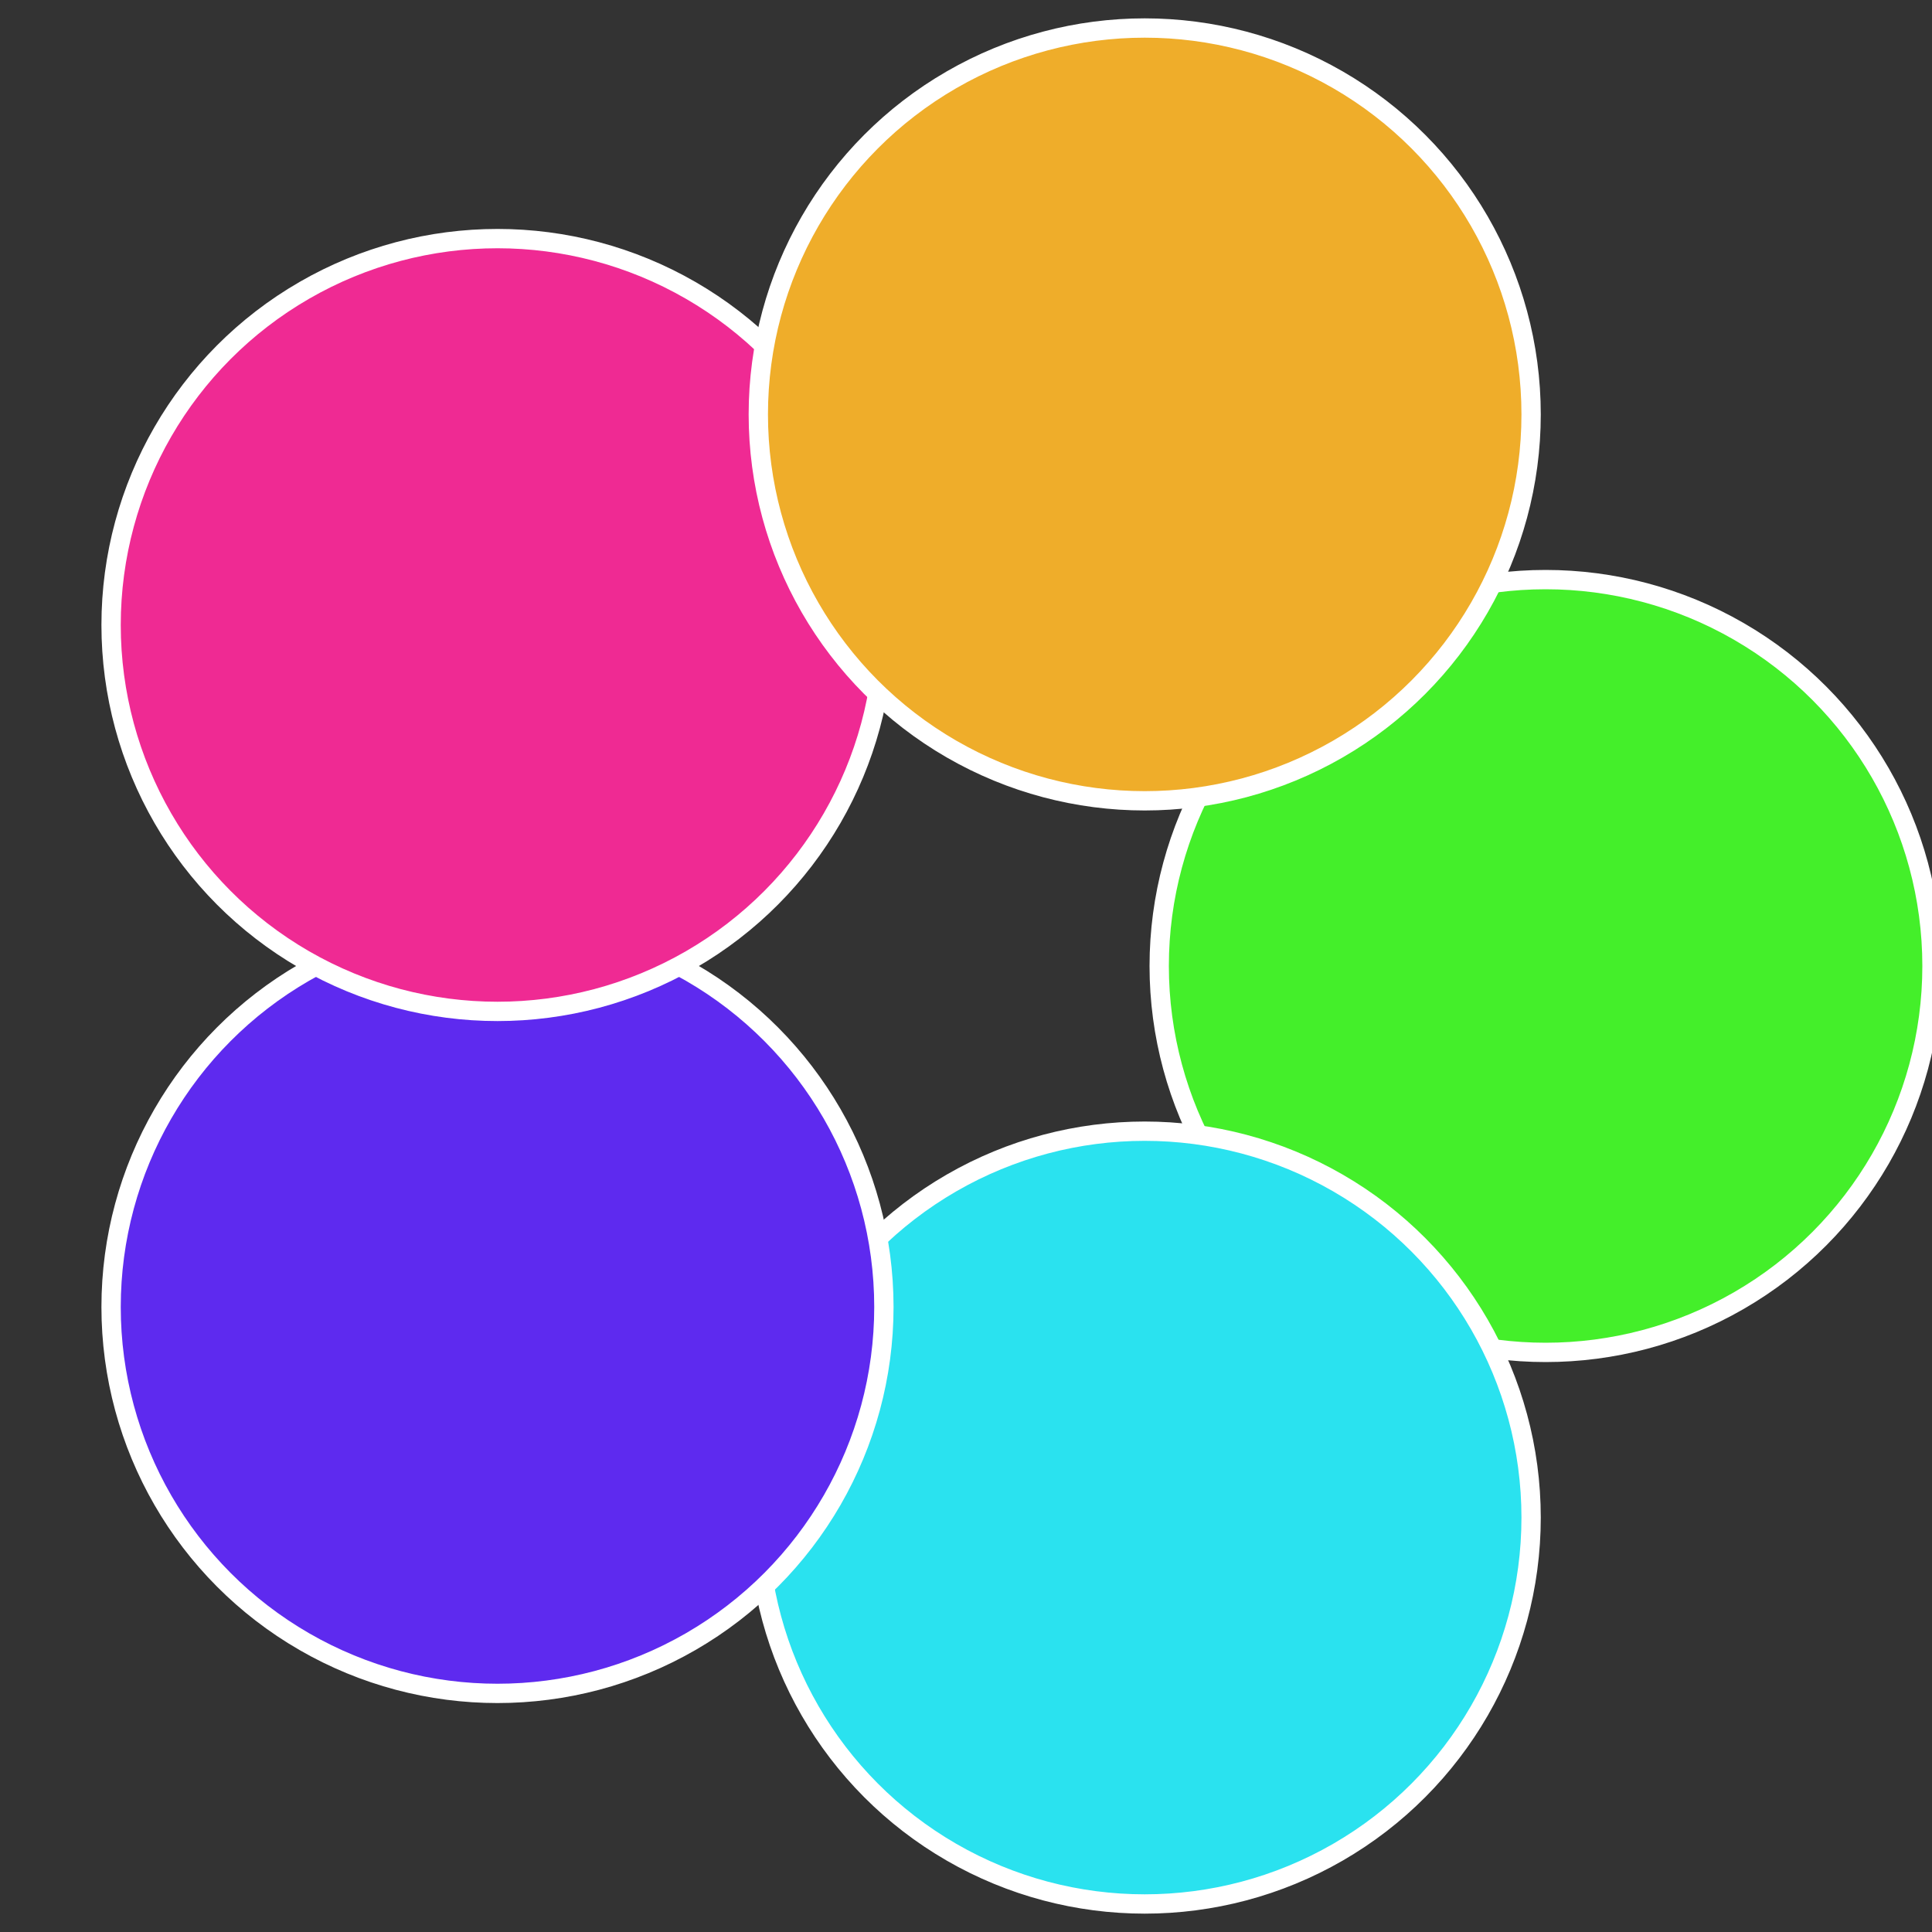
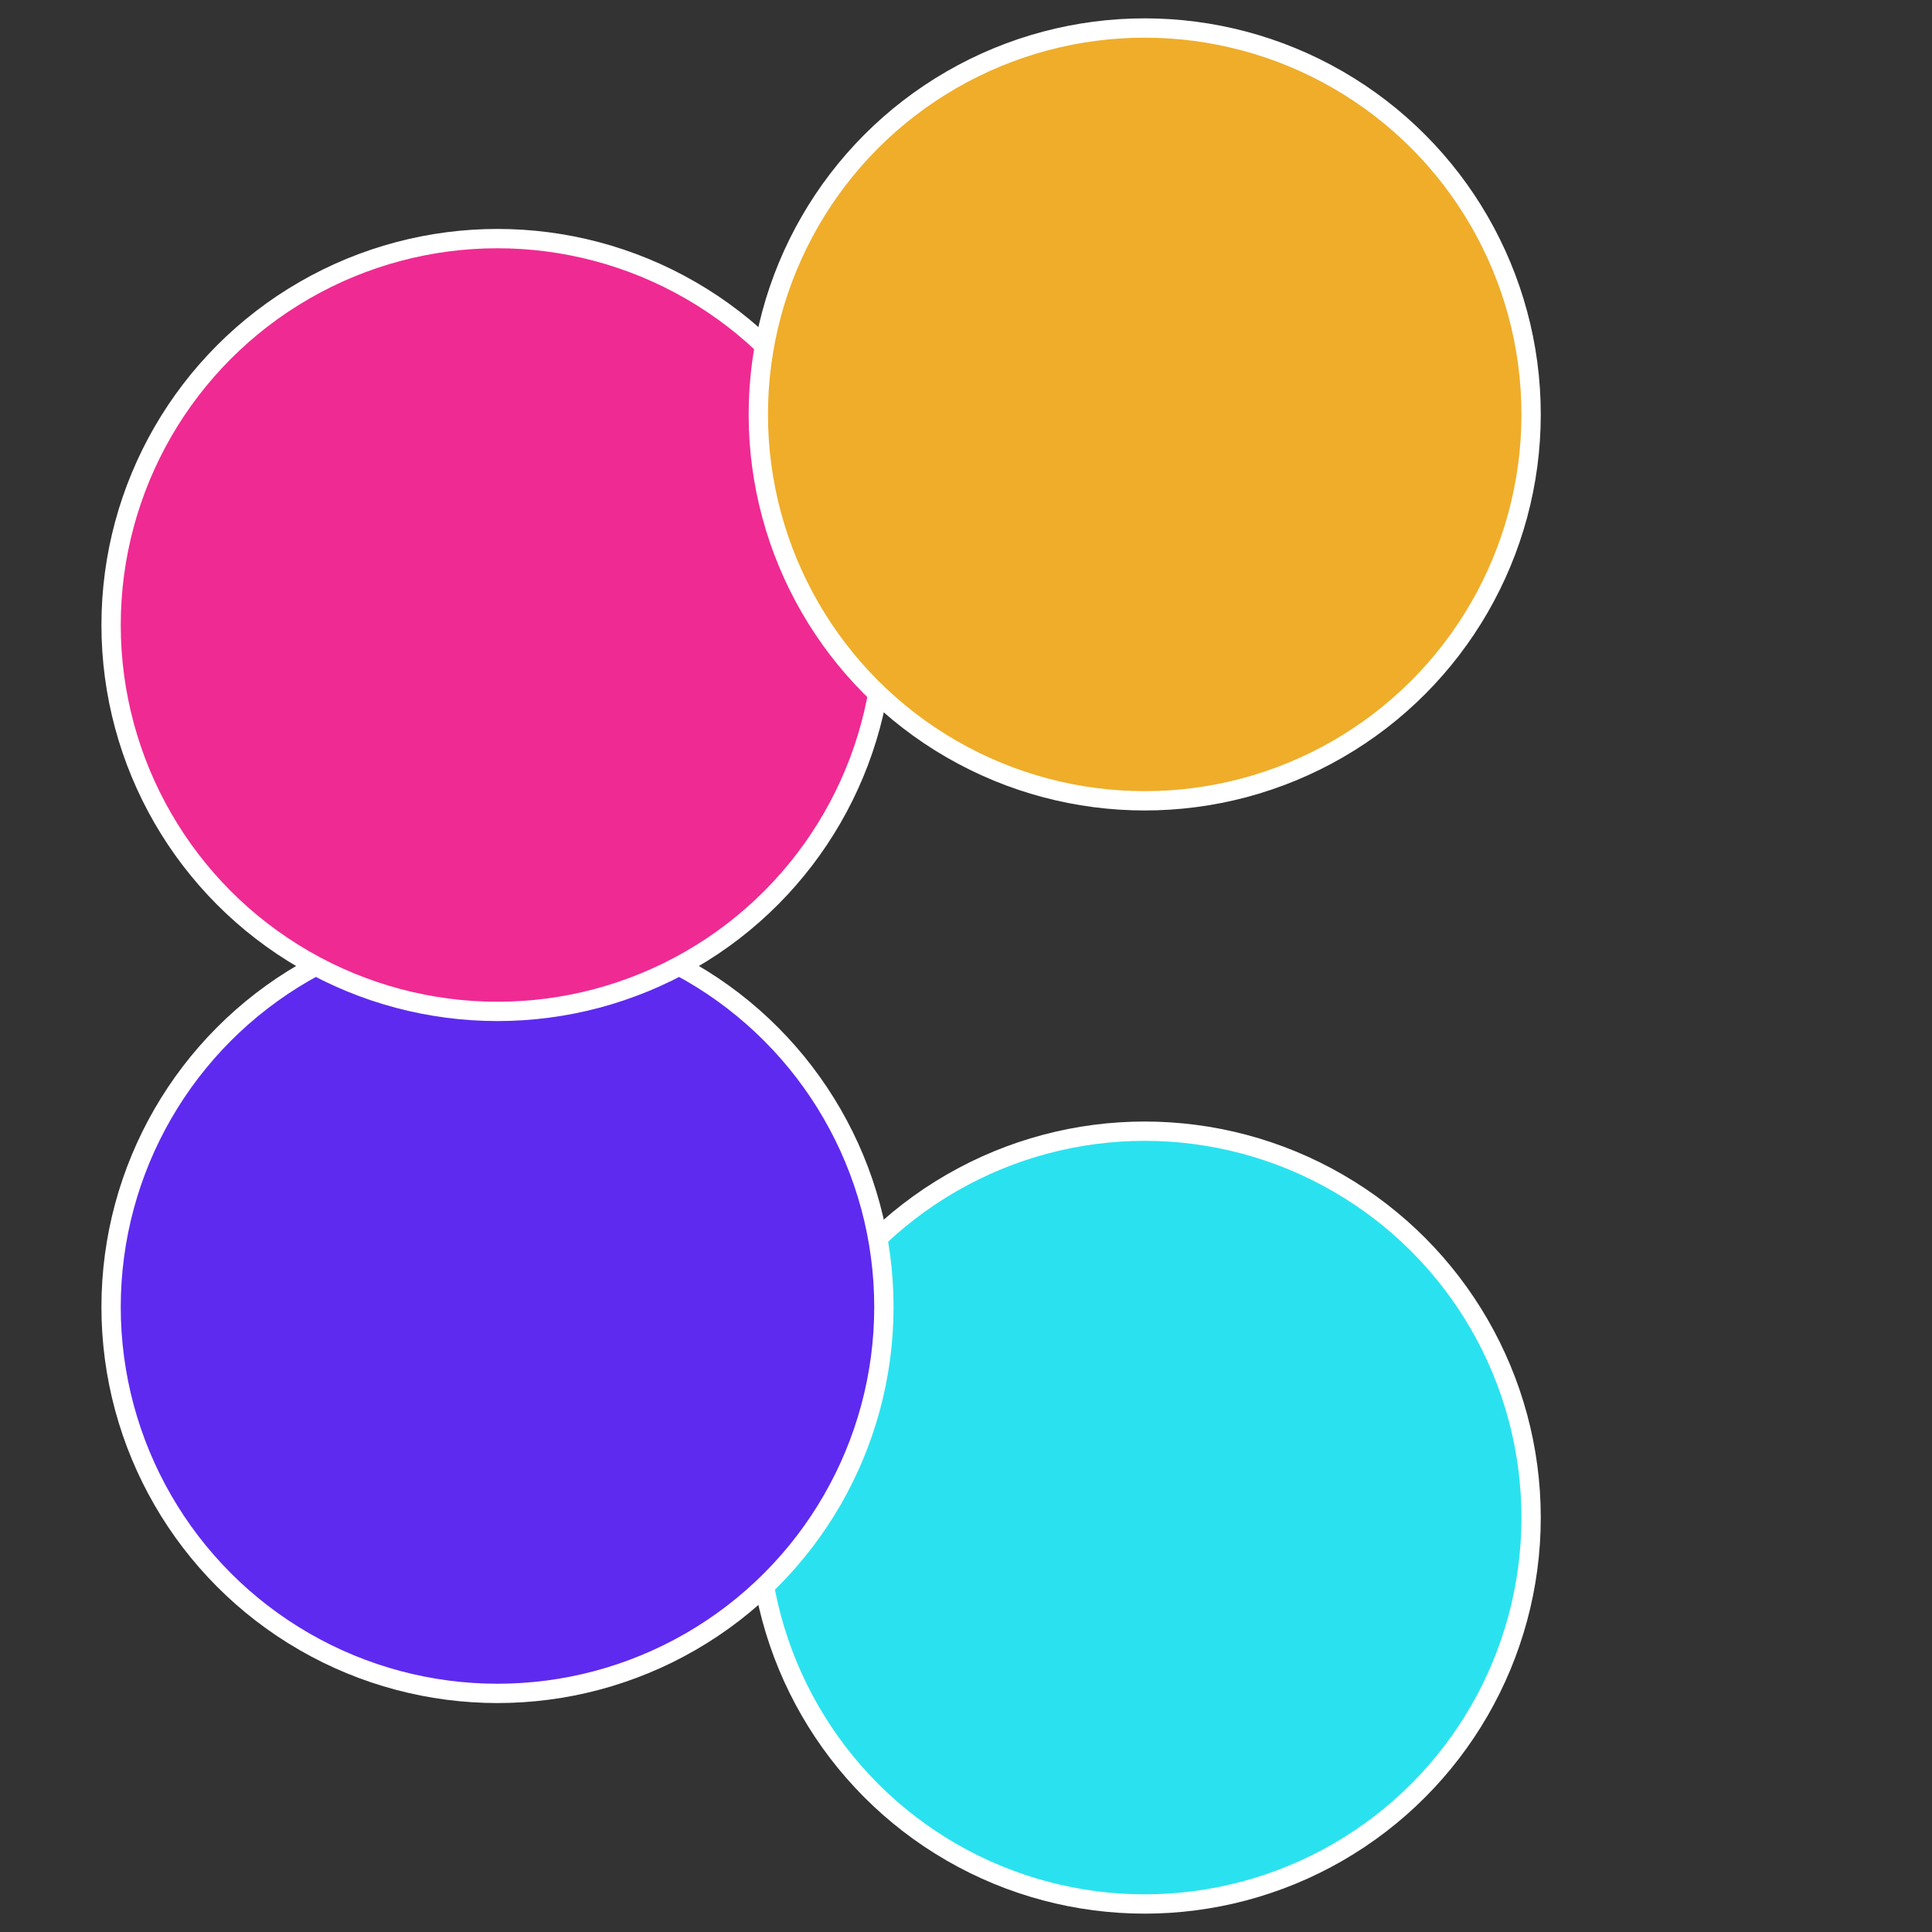
<svg xmlns="http://www.w3.org/2000/svg" width="500" height="500" viewBox="-1 -1 2 2">
  <rect x="-1" y="-1" width="2" height="2" fill="#333333" stroke="none" />
-   <circle cx="0.6" cy="0" r="0.4" fill="#44ef2a" stroke="#fff" stroke-width="1%" />
  <circle cx="0.185" cy="0.571" r="0.4" fill="#2ae2ef" stroke="#fff" stroke-width="1%" />
  <circle cx="-0.485" cy="0.353" r="0.4" fill="#5e2aef" stroke="#fff" stroke-width="1%" />
  <circle cx="-0.485" cy="-0.353" r="0.4" fill="#ef2a93" stroke="#fff" stroke-width="1%" />
  <circle cx="0.185" cy="-0.571" r="0.4" fill="#efad2a" stroke="#fff" stroke-width="1%" />
</svg>